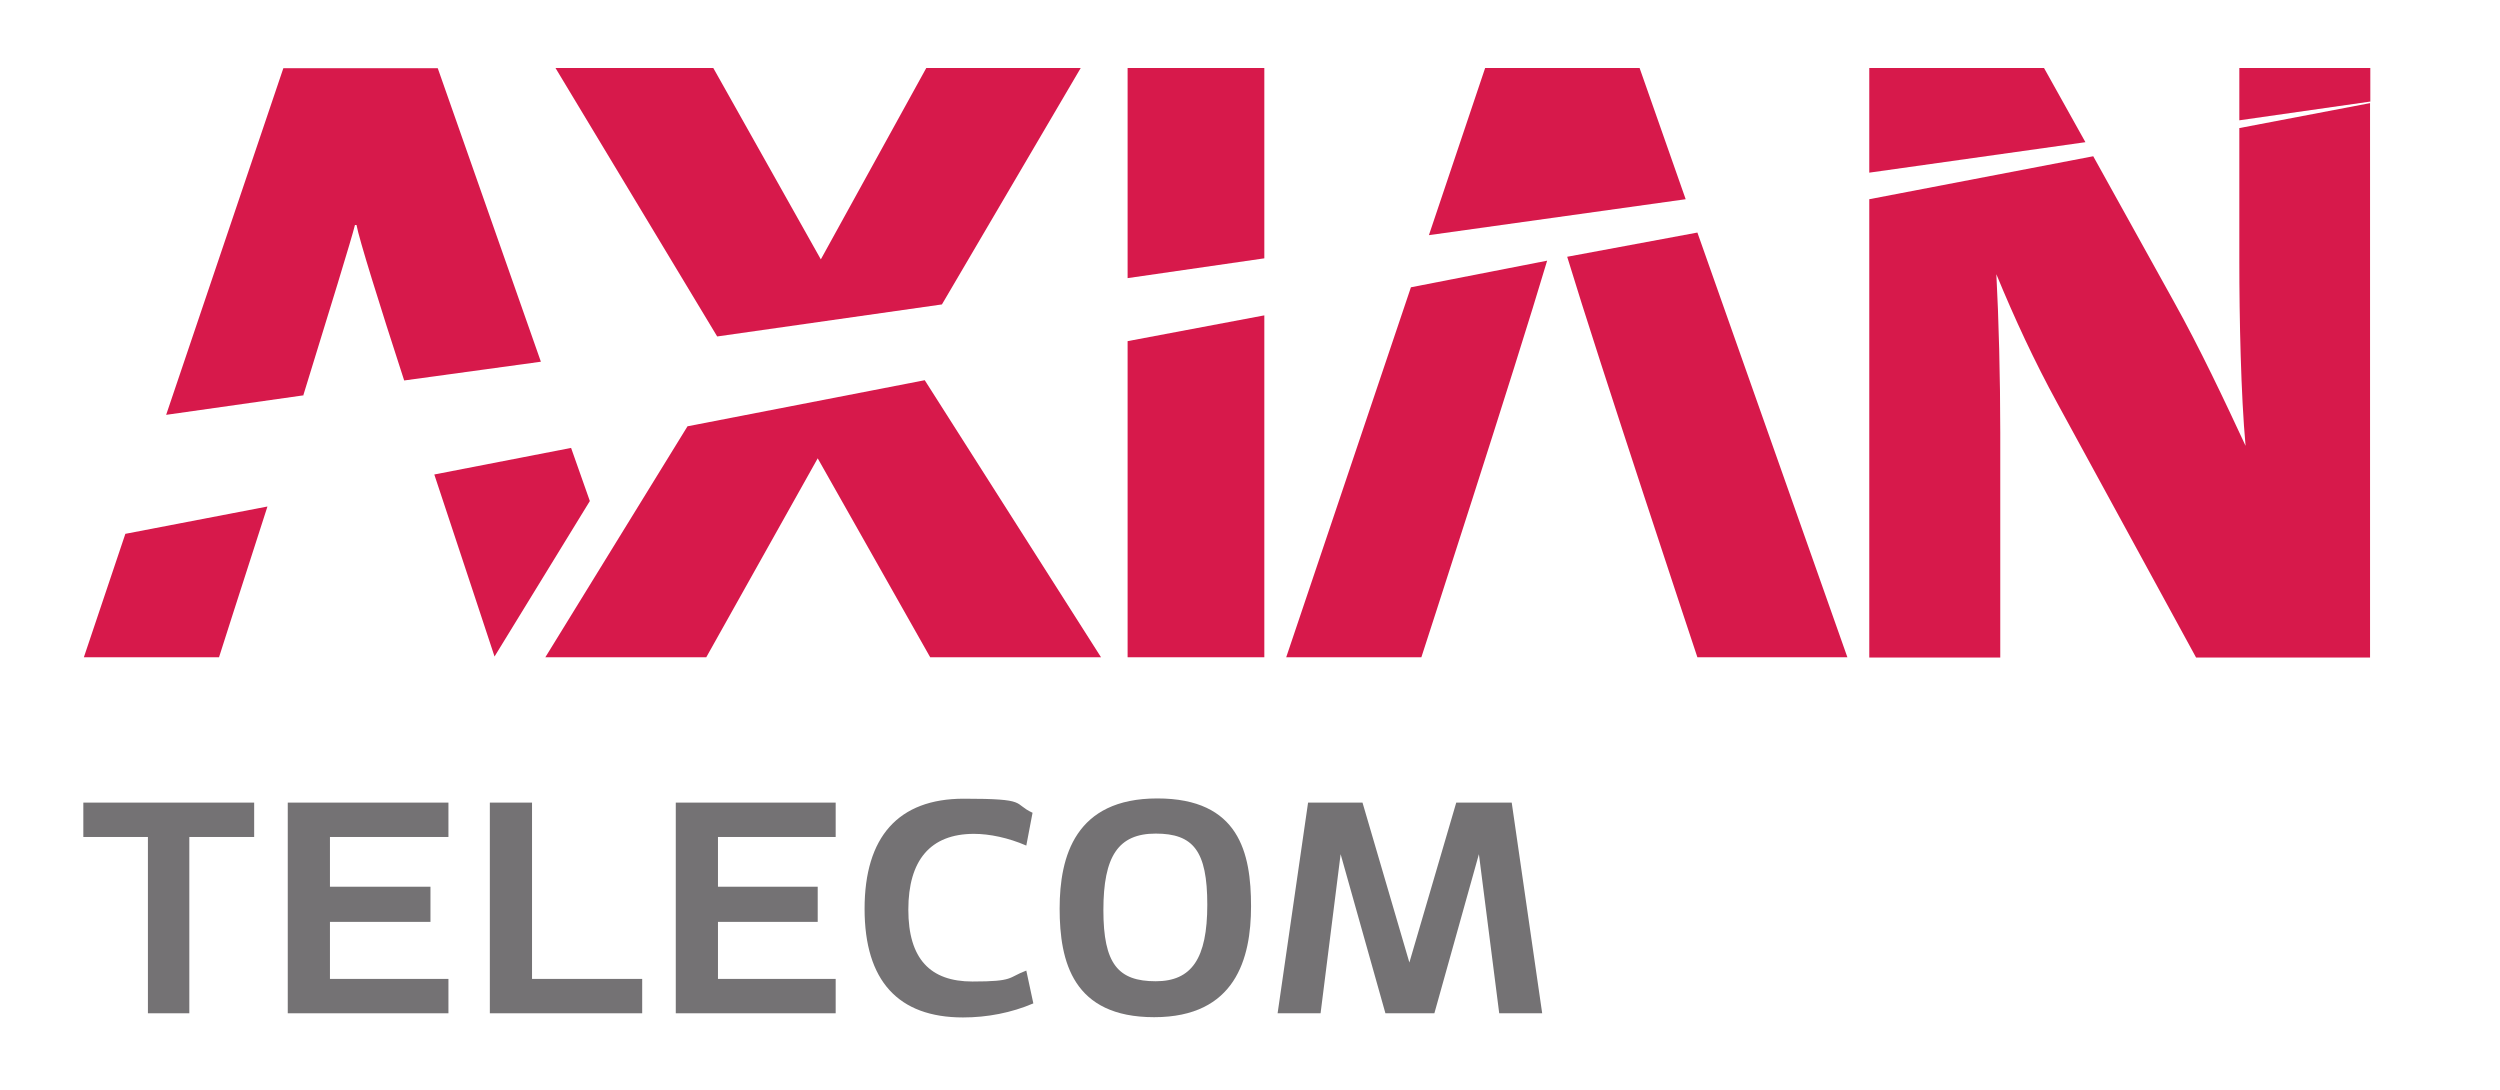
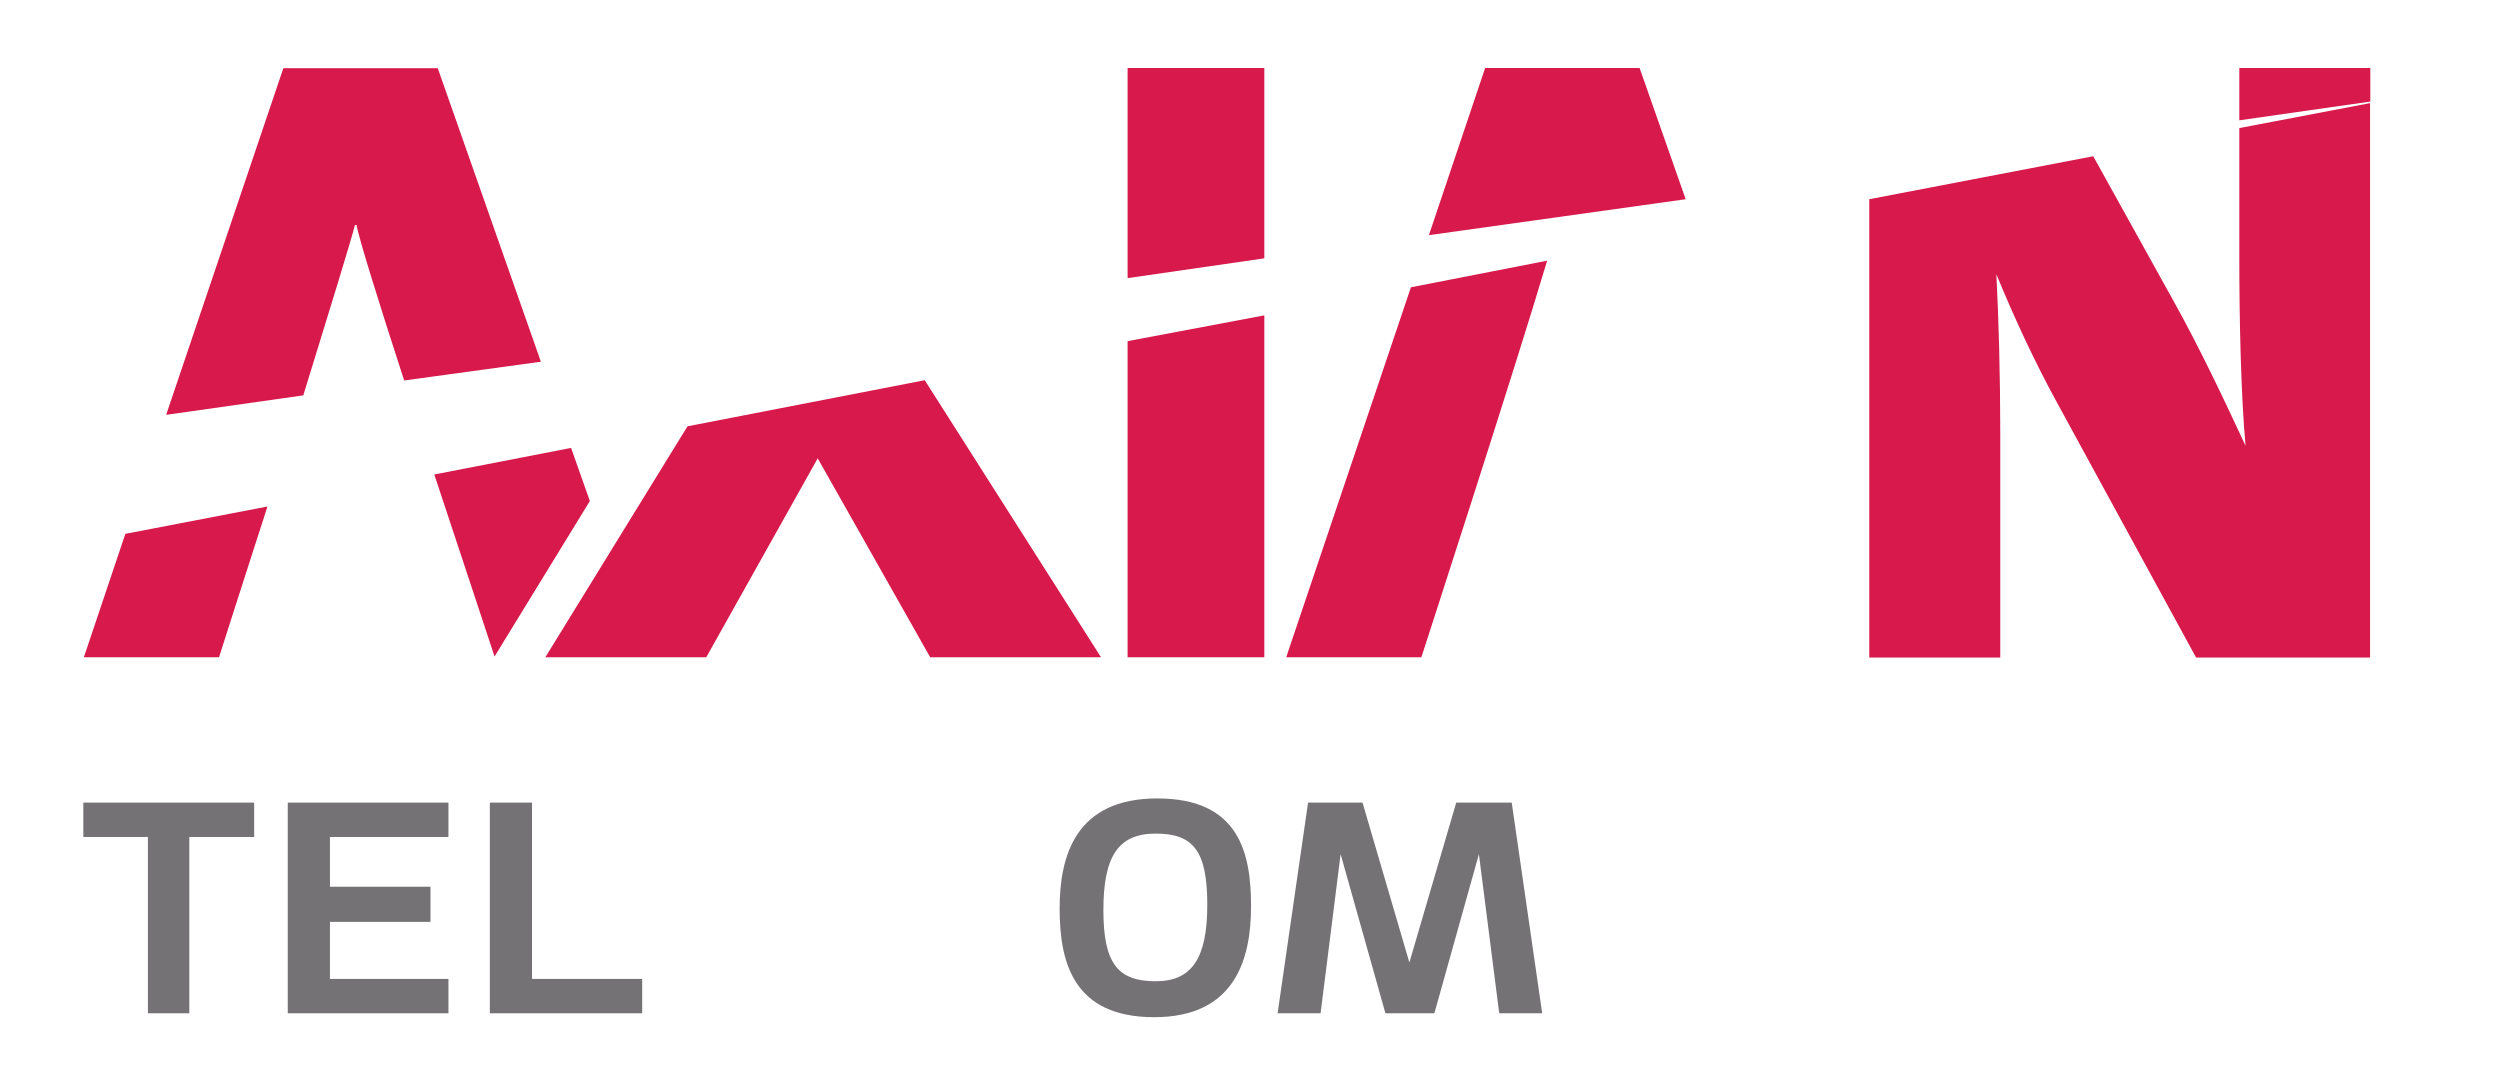
<svg xmlns="http://www.w3.org/2000/svg" id="Layer_1" version="1.1" viewBox="0 0 960 418.5">
  <defs>
    <style> .st0 { fill: #747274; } .st1 { fill: #d7194b; } </style>
  </defs>
  <path class="st1" d="M48.1,205.1h0l-15.9,47.3h51.9s8.4-26.4,18.6-57.9l-54.6,10.5Z" />
  <path class="st1" d="M116.5,151.7h0c9.9-32.1,18.6-60.3,19.8-65.3h.6c.9,5.1,8.7,30.2,18.3,59.7l52.5-7.2-39.6-112.7h-59.3l-45,133.1,52.8-7.5Z" />
  <path class="st1" d="M166.8,182.3h0c11.4,34.5,21.9,66,23.1,69.8l36.6-59.7-7.2-20.4-52.5,10.2Z" />
-   <polygon class="st1" points="361.7 116.9 361.7 116.9 415 26.1 355.7 26.1 315.2 99.6 273.9 26.1 213.3 26.1 275.4 129.2 361.7 116.9" />
  <polygon class="st1" points="264 163.7 264 163.7 209.4 252.4 271.2 252.4 314 176 357.2 252.4 422.8 252.4 355.1 146 264 163.7" />
  <polygon class="st1" points="485.5 99.2 485.5 99.2 485.5 26.1 433 26.1 433 106.8 485.5 99.2" />
  <polygon class="st1" points="433 131 433 131 433 252.4 485.5 252.4 485.5 121.1 433 131" />
  <path class="st1" d="M541.8,110.3h0l-47.9,142.1h51.9s36.2-111.5,48.3-152.3l-52.2,10.2Z" />
  <polygon class="st1" points="647.3 76.5 647.3 76.5 629.6 26.1 570.3 26.1 548.7 90.3 647.3 76.5" />
-   <path class="st1" d="M601.8,98.6h0c12,39.6,50,153.8,50,153.8h57.6l-57.6-163.1-50,9.3Z" />
  <polygon class="st1" points="910.2 39 910.2 39 910.2 26.1 859.9 26.1 859.9 46.2 910.2 39" />
  <path class="st1" d="M859.9,49.2h0v51.2c0,21.6.6,51.3,2.4,70.8-8.1-17.4-17.4-37.2-27.6-55.5l-30.9-55.7-86,16.5v176h50.3v-86.3c0-21.3-.6-44-1.5-60.9,6.9,16.8,14.7,33.6,23.4,49.5l53.3,97.7h66.8V39.6l-50.3,9.6Z" />
-   <polygon class="st1" points="800.8 54.6 800.8 54.6 784.9 26.1 717.8 26.1 717.8 66.3 800.8 54.6" />
  <polygon class="st0" points="72.7 321.4 72.7 321.4 72.7 389.1 56.8 389.1 56.8 321.4 32 321.4 32 308.2 97.6 308.2 97.6 321.4 72.7 321.4" />
  <polygon class="st0" points="126.7 340.5 126.7 340.5 165.3 340.5 165.3 354 126.7 354 126.7 375.9 172.2 375.9 172.2 389.1 110.5 389.1 110.5 308.2 172.2 308.2 172.2 321.4 126.7 321.4 126.7 340.5" />
  <polygon class="st0" points="246.6 389.1 246.6 389.1 188.1 389.1 188.1 308.2 204.3 308.2 204.3 375.9 246.6 375.9 246.6 389.1" />
-   <polygon class="st0" points="275.7 340.5 275.7 340.5 314 340.5 314 354 275.7 354 275.7 375.9 320.9 375.9 320.9 389.1 259.5 389.1 259.5 308.2 320.9 308.2 320.9 321.4 275.7 321.4 275.7 340.5" />
-   <path class="st0" d="M394.1,324.7h0c-6.9-3-14.1-4.5-20.1-4.5-16.8,0-25.2,10.2-25.2,29.1s8.4,27.6,24.6,27.6,13.5-1.5,20.7-4.2l2.7,12.6c-8.4,3.6-17.7,5.4-27,5.4-24.9,0-37.8-14.1-37.8-41.7s12.9-42.3,38.1-42.3,18.6,1.8,26.4,5.4l-2.4,12.6Z" />
-   <path class="st0" d="M480.4,348h0c0,20.1-6,42.6-37.2,42.6s-36.3-21.3-36.3-41.7c0-20.1,6-42.3,37.5-42.3s36,21,36,41.4ZM443.8,376.8h0c13.8,0,19.8-8.7,19.8-29.4s-5.4-27.3-19.8-27.3-20.1,8.7-20.1,29.4,5.7,27.3,20.1,27.3Z" />
+   <path class="st0" d="M480.4,348h0c0,20.1-6,42.6-37.2,42.6s-36.3-21.3-36.3-41.7c0-20.1,6-42.3,37.5-42.3s36,21,36,41.4M443.8,376.8h0c13.8,0,19.8-8.7,19.8-29.4s-5.4-27.3-19.8-27.3-20.1,8.7-20.1,29.4,5.7,27.3,20.1,27.3Z" />
  <polygon class="st0" points="567.9 328 567.9 328 550.8 389.1 532 389.1 514.8 328 507.1 389.1 490.6 389.1 502.3 308.2 523.2 308.2 541.2 369.6 559.2 308.2 580.5 308.2 592.2 389.1 575.7 389.1 567.9 328" />
</svg>